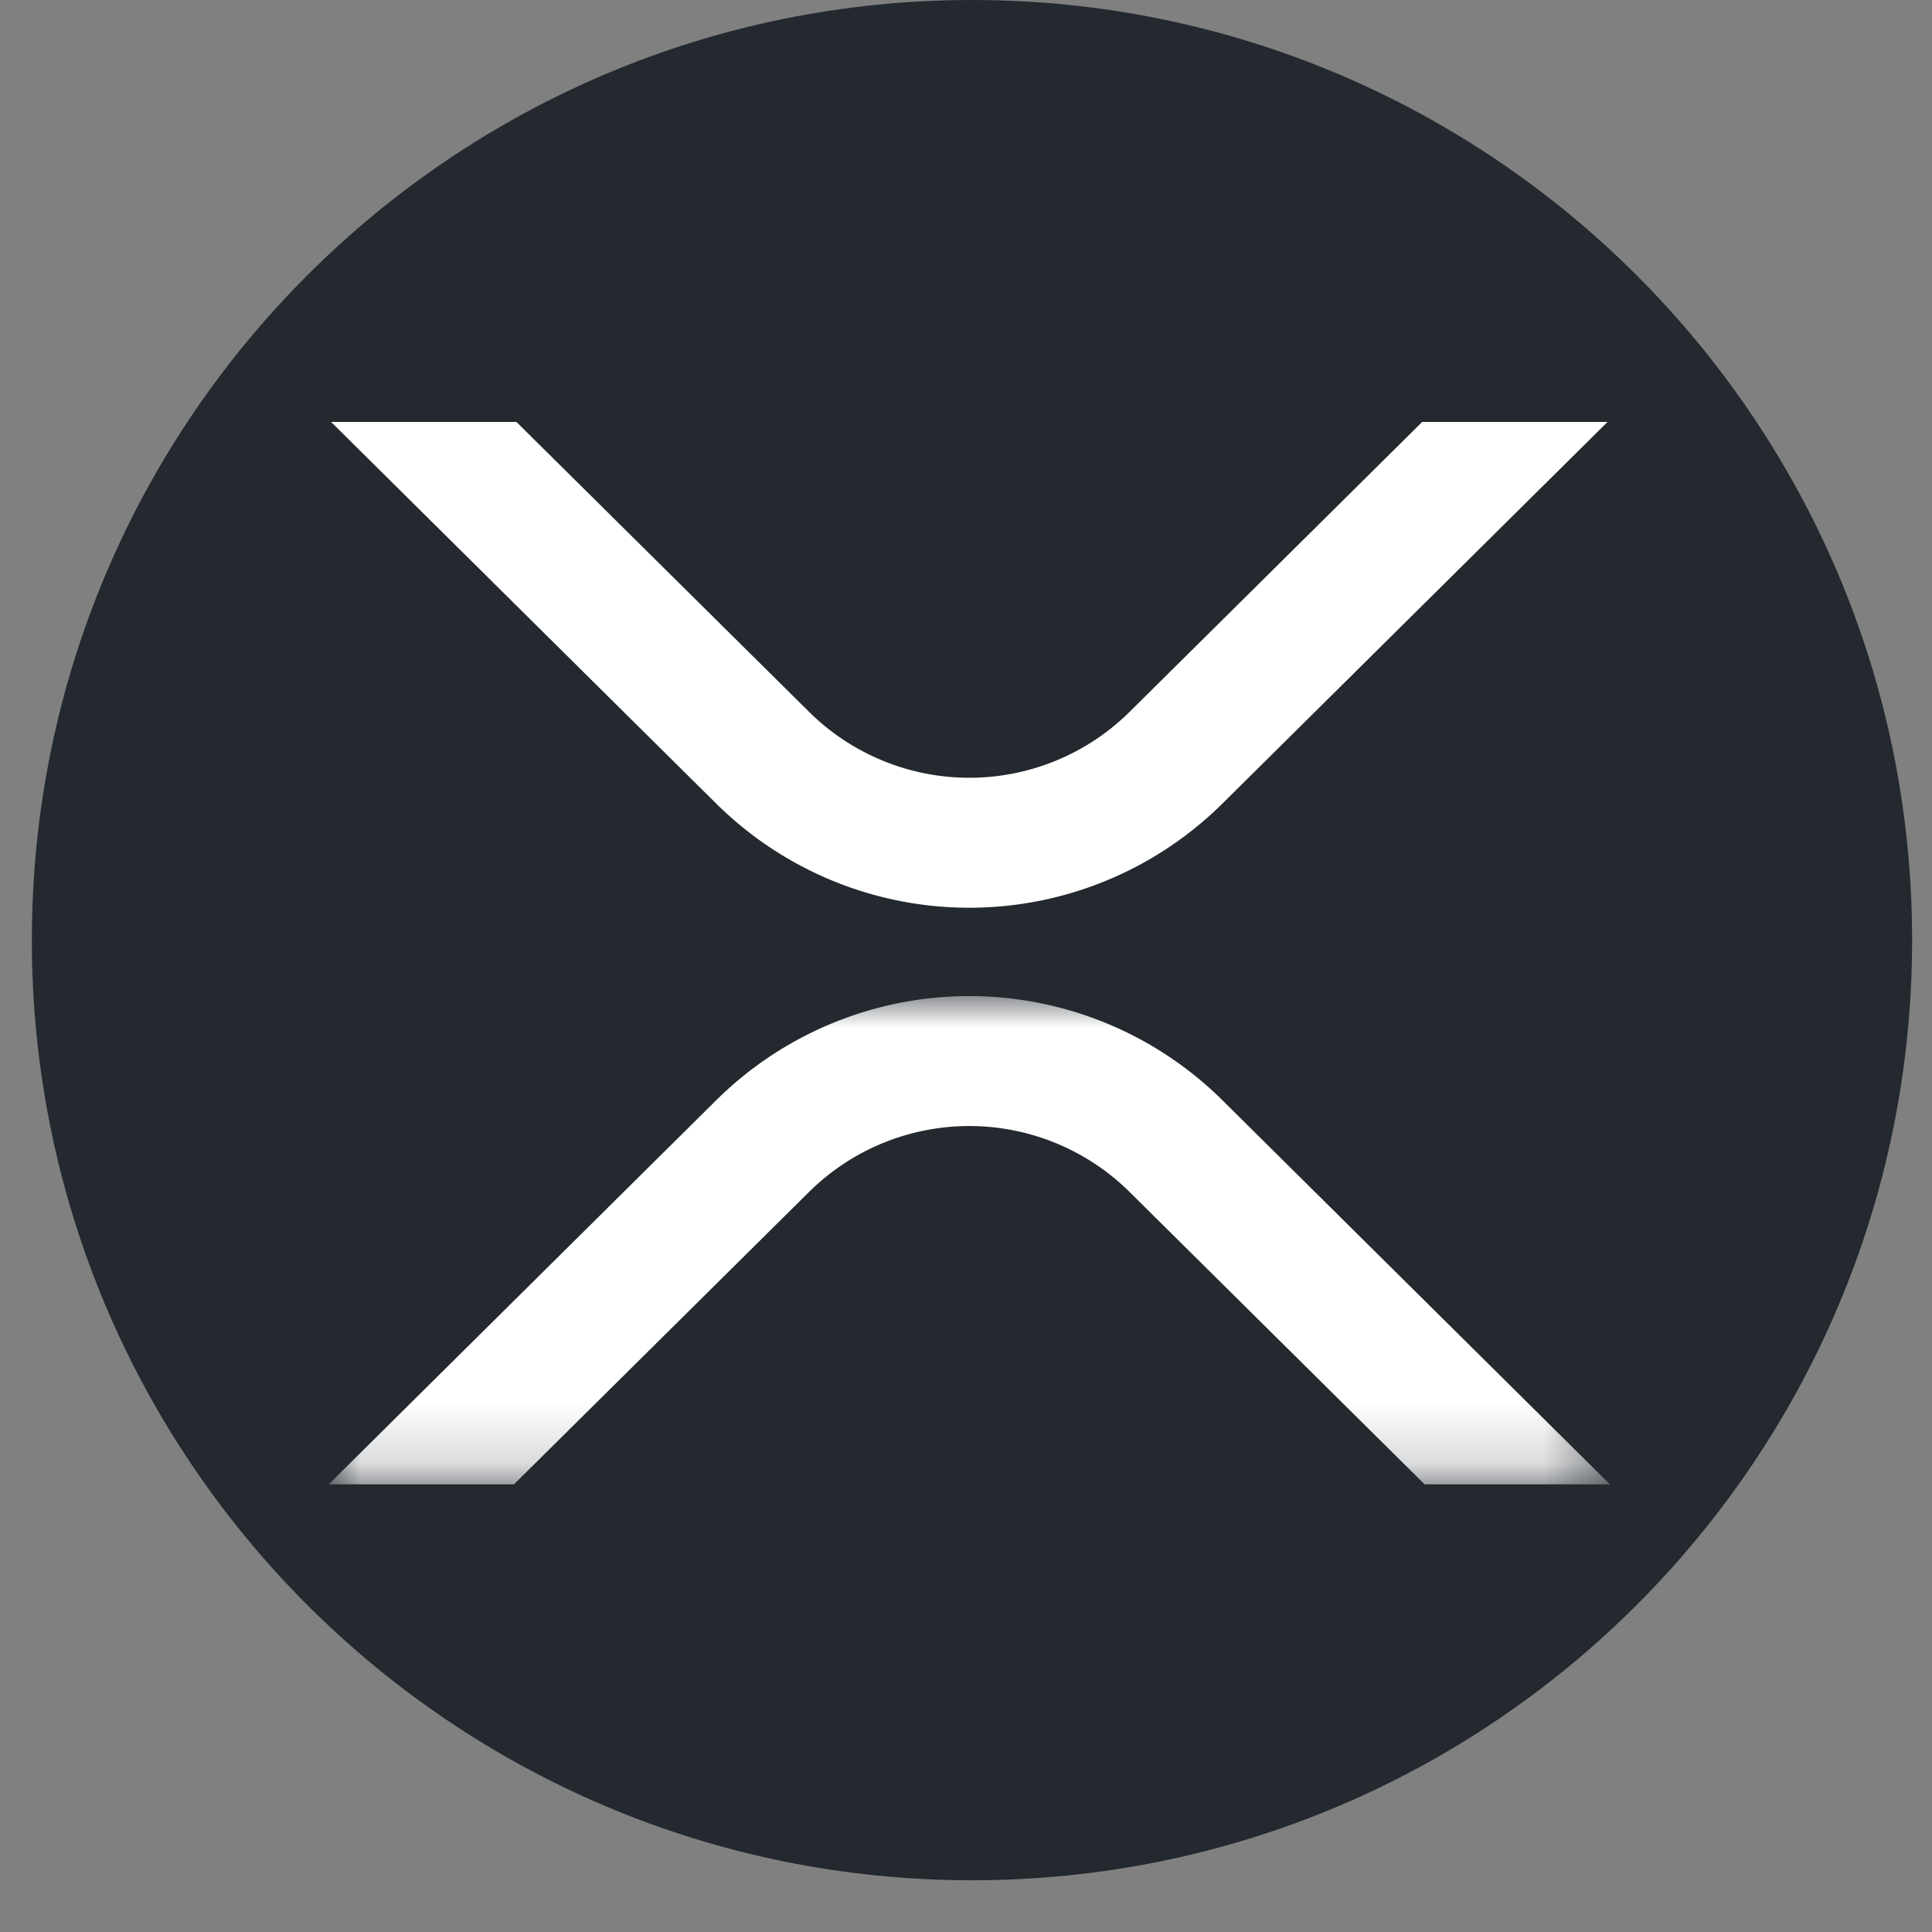
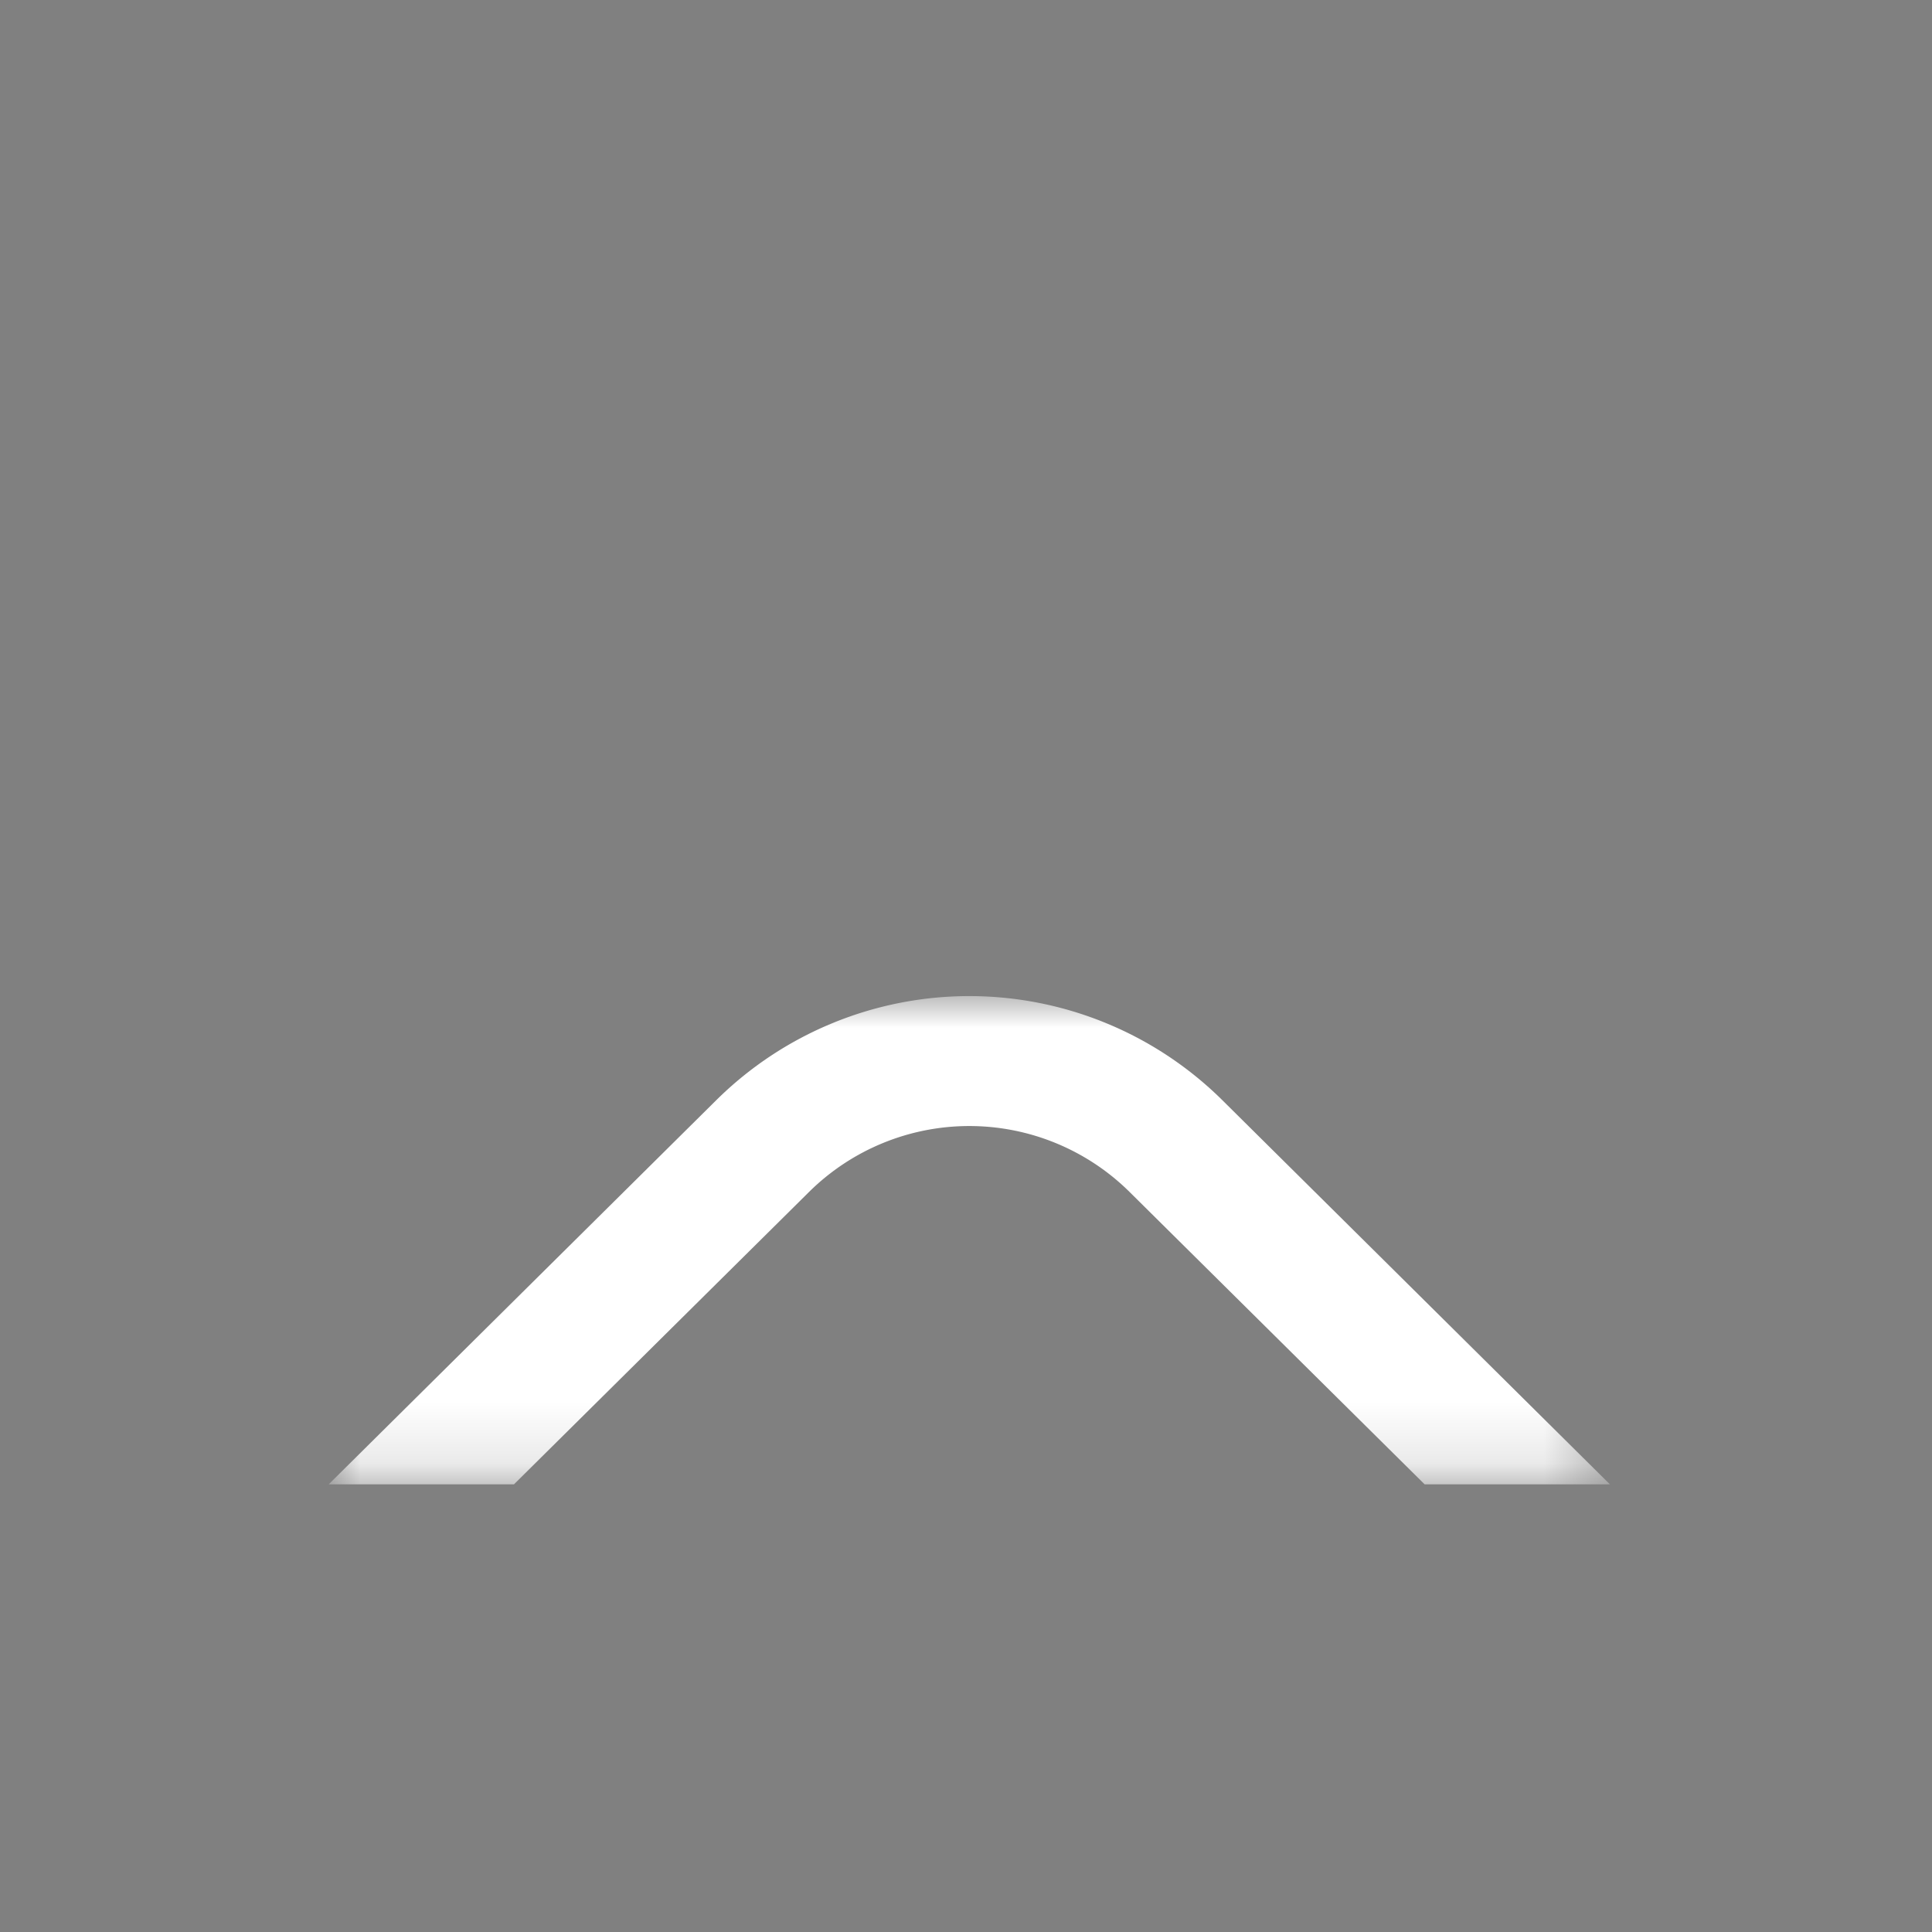
<svg xmlns="http://www.w3.org/2000/svg" xmlns:xlink="http://www.w3.org/1999/xlink" width="31" height="31" viewBox="0 0 31 31">
  <rect x="0" y="0" width="31" height="31" fill="#808080" stroke="none" />
  <defs>
-     <path id="kyxpta3ria" d="M0 0h20.558v7.833H0z" />
+     <path id="kyxpta3ria" d="M0 0h20.558v7.833H0" />
  </defs>
  <g fill="none" fill-rule="evenodd">
-     <path d="M15.596 30.17C7.265 30.17.511 23.416.511 15.085.511 6.754 7.265 0 15.596 0c8.33 0 15.085 6.754 15.085 15.085 0 8.331-6.754 15.085-15.085 15.085" fill="#23292F" />
-     <path d="M22.82 6.77h2.974l-6.186 6.13a5.77 5.77 0 0 1-8.11 0L5.312 6.77h2.974l4.7 4.656a3.655 3.655 0 0 0 5.135 0l4.7-4.657z" fill="#FFF" />
    <g transform="translate(5.274 15.984)">
      <mask id="c9pq6ngmxb" fill="#fff">
        <use xlink:href="#kyxpta3ria" />
      </mask>
      <path d="M2.973 7.833H0l6.224-6.169a5.77 5.77 0 0 1 8.11 0l6.224 6.169h-2.973l-4.738-4.695a3.655 3.655 0 0 0-5.136 0L2.973 7.833z" fill="#FFF" mask="url(#c9pq6ngmxb)" />
    </g>
  </g>
</svg>